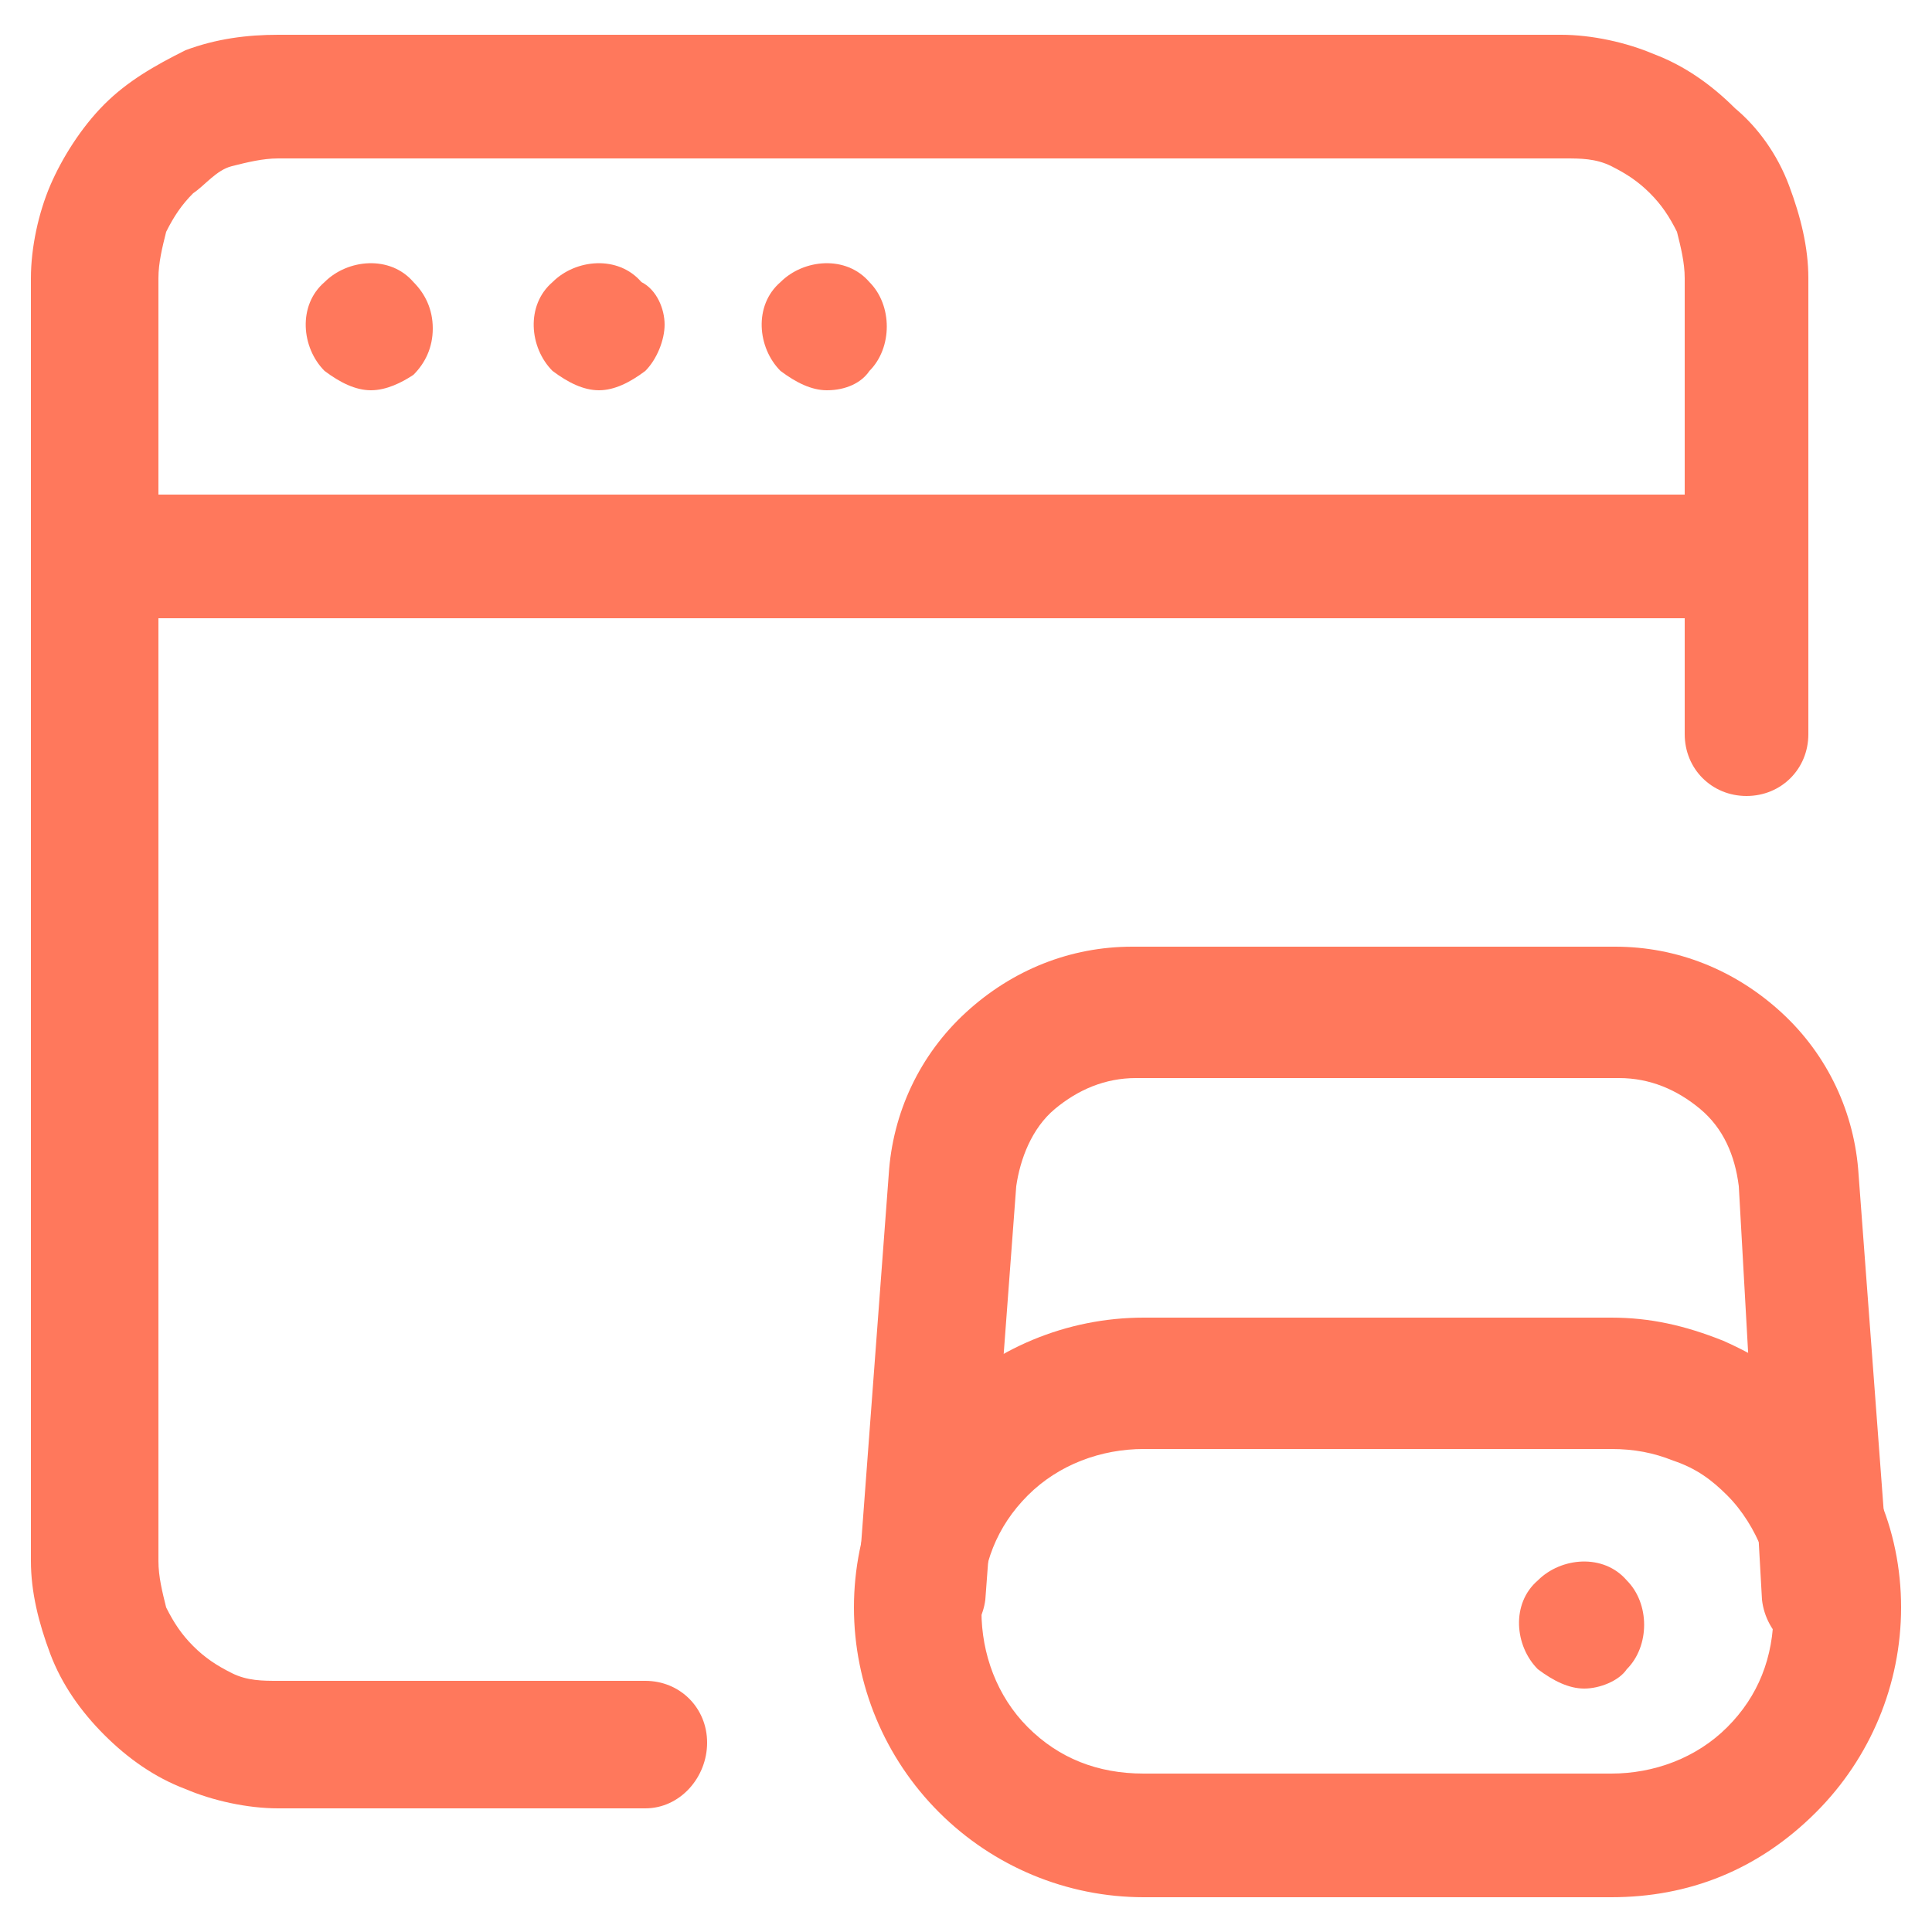
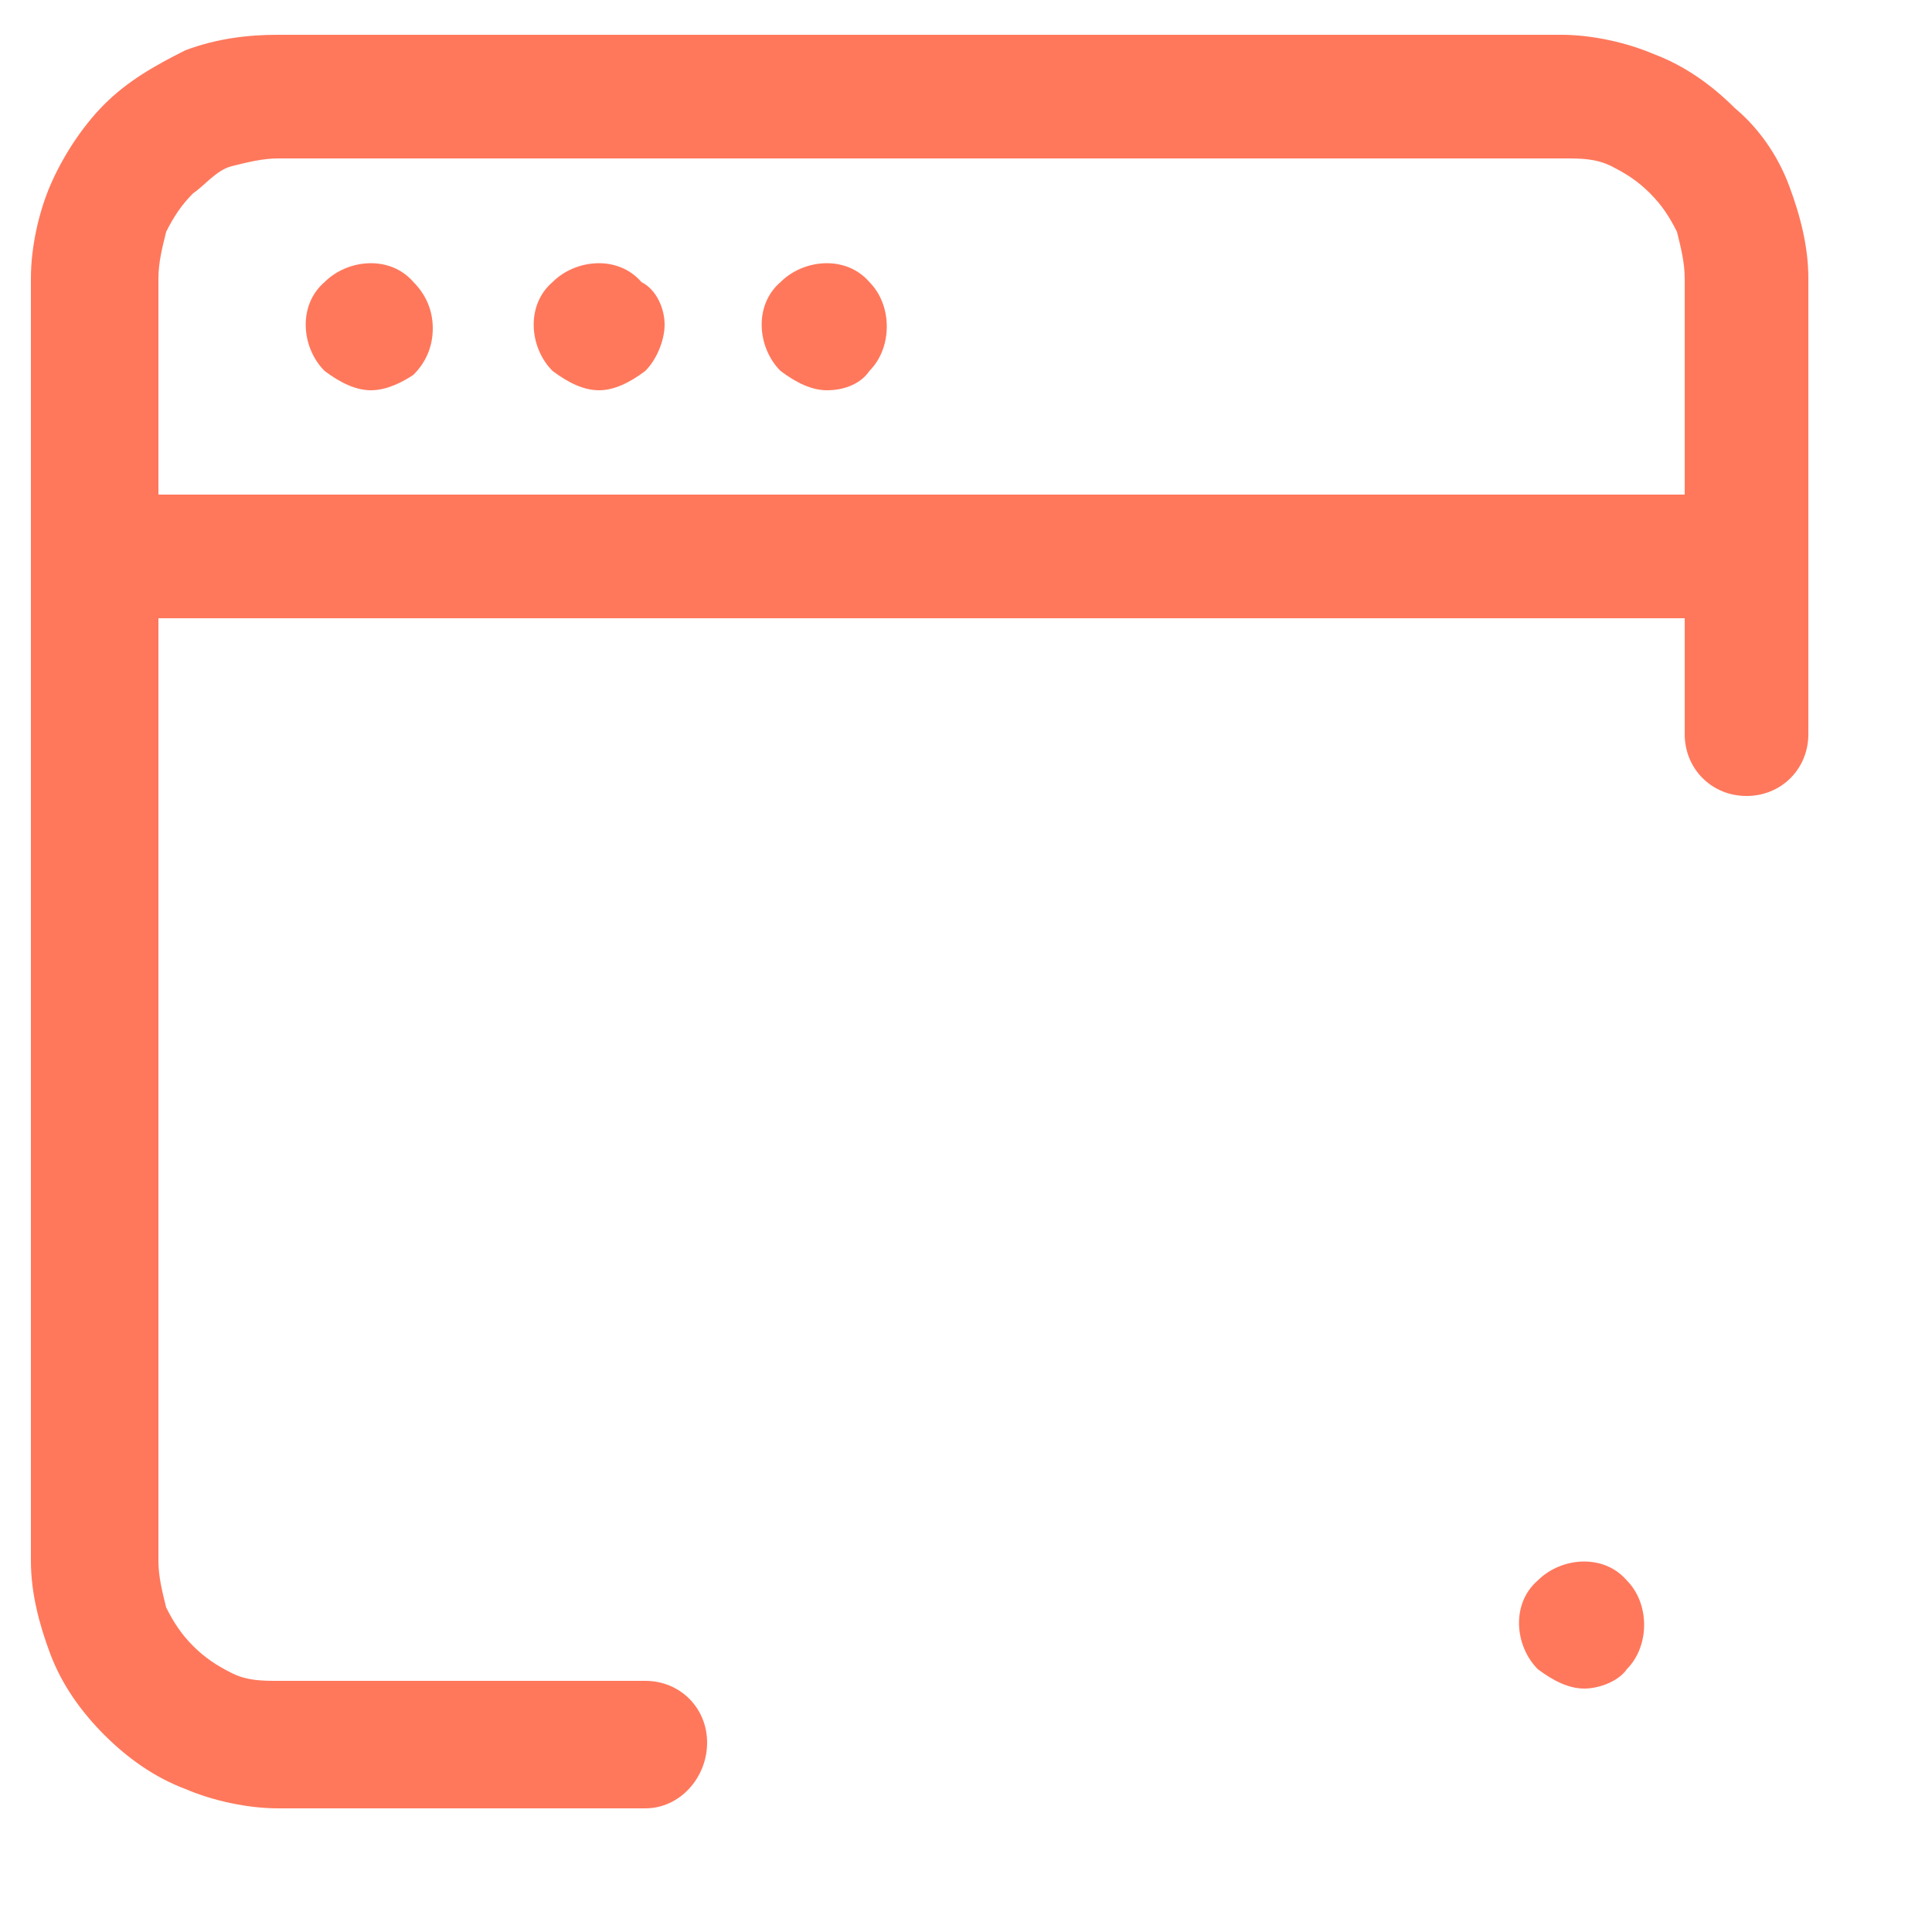
<svg xmlns="http://www.w3.org/2000/svg" version="1.1" id="Laag_1" x="0px" y="0px" viewBox="0 0 50 50" style="enable-background:new 0 0 50 50;" xml:space="preserve">
  <style type="text/css">
	.st0{fill:#FF785C;}
</style>
  <g>
    <path class="st0" d="M45.1,16H2.5c-0.9,0-1.6-0.7-1.6-1.6s0.7-1.6,1.6-1.6h42.6c0.9,0,1.6,0.7,1.6,1.6S46,16,45.1,16z" />
  </g>
  <g>
    <path class="st0" d="M21.4,10.1c-0.4,0-0.8-0.2-1.2-0.5c-0.6-0.6-0.7-1.7,0-2.3c0.6-0.6,1.7-0.7,2.3,0l0,0c0.6,0.6,0.6,1.7,0,2.3   C22.3,9.9,21.9,10.1,21.4,10.1z" />
  </g>
  <g>
    <path class="st0" d="M41,43.7c-0.4,0-0.8-0.2-1.2-0.5c-0.6-0.6-0.7-1.7,0-2.3c0.6-0.6,1.7-0.7,2.3,0l0,0c0.6,0.6,0.6,1.7,0,2.3   C41.9,43.5,41.4,43.7,41,43.7z" />
  </g>
  <g>
    <path class="st0" d="M15.5,10.1c-0.4,0-0.8-0.2-1.2-0.5c-0.6-0.6-0.7-1.7,0-2.3c0.6-0.6,1.7-0.7,2.3,0l0,0C17,7.5,17.2,8,17.2,8.4   S17,9.3,16.7,9.6C16.3,9.9,15.9,10.1,15.5,10.1z" />
  </g>
  <g>
    <path class="st0" d="M9.6,10.1c-0.4,0-0.8-0.2-1.2-0.5c-0.6-0.6-0.7-1.7,0-2.3c0.6-0.6,1.7-0.7,2.3,0l0,0c0.3,0.3,0.5,0.7,0.5,1.2   s-0.2,0.9-0.5,1.2C10.4,9.9,10,10.1,9.6,10.1z" />
  </g>
  <g>
    <path class="st0" d="M16.7,46.8H7.2c-0.8,0-1.7-0.2-2.4-0.5C4,46,3.3,45.5,2.7,44.9c-0.6-0.6-1.1-1.3-1.4-2.1   c-0.3-0.8-0.5-1.6-0.5-2.4V7.2c0-0.8,0.2-1.7,0.5-2.4s0.8-1.5,1.4-2.1C3.3,2.1,4,1.7,4.8,1.3C5.6,1,6.4,0.9,7.2,0.9c0,0,0,0,0,0   h33.2c0,0,0,0,0,0c0.8,0,1.7,0.2,2.4,0.5c0.8,0.3,1.5,0.8,2.1,1.4C45.5,3.3,46,4,46.3,4.8c0.3,0.8,0.5,1.6,0.5,2.4v11.8   c0,0.9-0.7,1.6-1.6,1.6s-1.6-0.7-1.6-1.6V7.2c0-0.4-0.1-0.8-0.2-1.2c-0.2-0.4-0.4-0.7-0.7-1c-0.3-0.3-0.6-0.5-1-0.7   c-0.4-0.2-0.8-0.2-1.2-0.2c0,0,0,0,0,0H7.2c0,0,0,0,0,0c-0.4,0-0.8,0.1-1.2,0.2S5.3,4.8,5,5c-0.3,0.3-0.5,0.6-0.7,1   C4.2,6.4,4.1,6.8,4.1,7.2v33.2c0,0.4,0.1,0.8,0.2,1.2c0.2,0.4,0.4,0.7,0.7,1c0.3,0.3,0.6,0.5,1,0.7c0.4,0.2,0.8,0.2,1.2,0.2h9.5   c0.9,0,1.6,0.7,1.6,1.6S17.6,46.8,16.7,46.8z" />
  </g>
  <g>
-     <path class="st0" d="M41.7,49.1H29.6c-2,0-3.9-0.8-5.3-2.2c-1.4-1.4-2.2-3.3-2.2-5.3c0-2,0.8-3.9,2.2-5.3c1.4-1.4,3.3-2.2,5.3-2.2   h12.1c1,0,1.9,0.2,2.9,0.6c0.9,0.4,1.7,0.9,2.4,1.6c0.7,0.7,1.2,1.5,1.6,2.4c0.4,0.9,0.6,1.9,0.6,2.9c0,2-0.8,3.9-2.2,5.3   C45.5,48.4,43.7,49.1,41.7,49.1z M29.6,37.5c-1.1,0-2.2,0.4-3,1.2c-0.8,0.8-1.2,1.8-1.2,3c0,1.1,0.4,2.2,1.2,3s1.8,1.2,3,1.2h12.1   c1.1,0,2.2-0.4,3-1.2c0.8-0.8,1.2-1.8,1.2-3c0-0.5-0.1-1.1-0.3-1.6c-0.2-0.5-0.5-1-0.9-1.4c-0.4-0.4-0.8-0.7-1.4-0.9   c-0.5-0.2-1-0.3-1.6-0.3H29.6z" />
-   </g>
+     </g>
  <g>
-     <path class="st0" d="M23.8,42.9c0,0-0.1,0-0.1,0c-0.9-0.1-1.6-0.9-1.5-1.8L23,30.4c0.1-1.6,0.8-3.1,2-4.2c1.2-1.1,2.7-1.7,4.3-1.7   h12.5c1.6,0,3.1,0.6,4.3,1.7s1.9,2.6,2,4.2l0.8,10.7c0.1,0.9-0.6,1.7-1.5,1.8c-0.9,0.1-1.7-0.6-1.8-1.5L45,30.7   c-0.1-0.8-0.4-1.5-1-2s-1.3-0.8-2.1-0.8H29.4c-0.8,0-1.5,0.3-2.1,0.8c-0.6,0.5-0.9,1.3-1,2l-0.8,10.7   C25.4,42.2,24.7,42.9,23.8,42.9z" />
-   </g>
+     </g>
</svg>